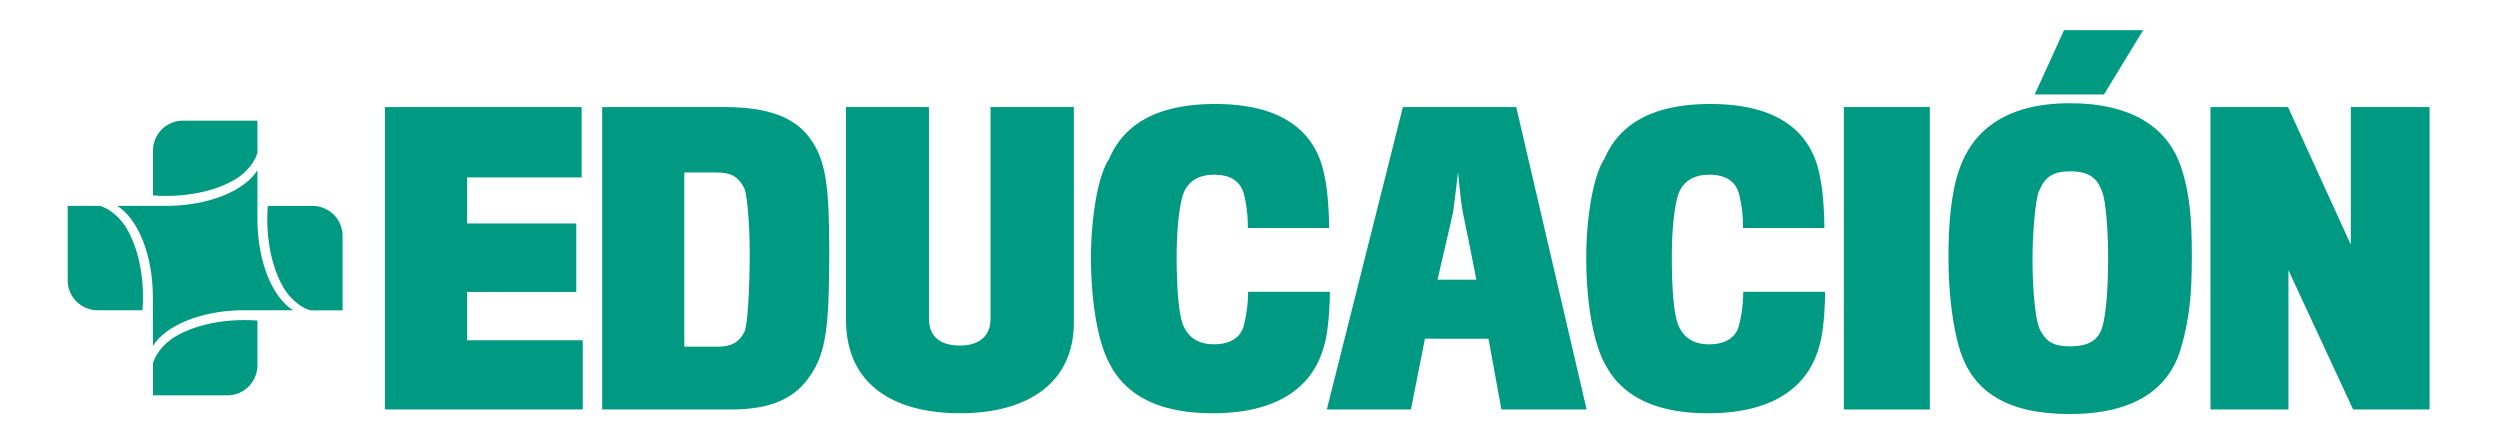
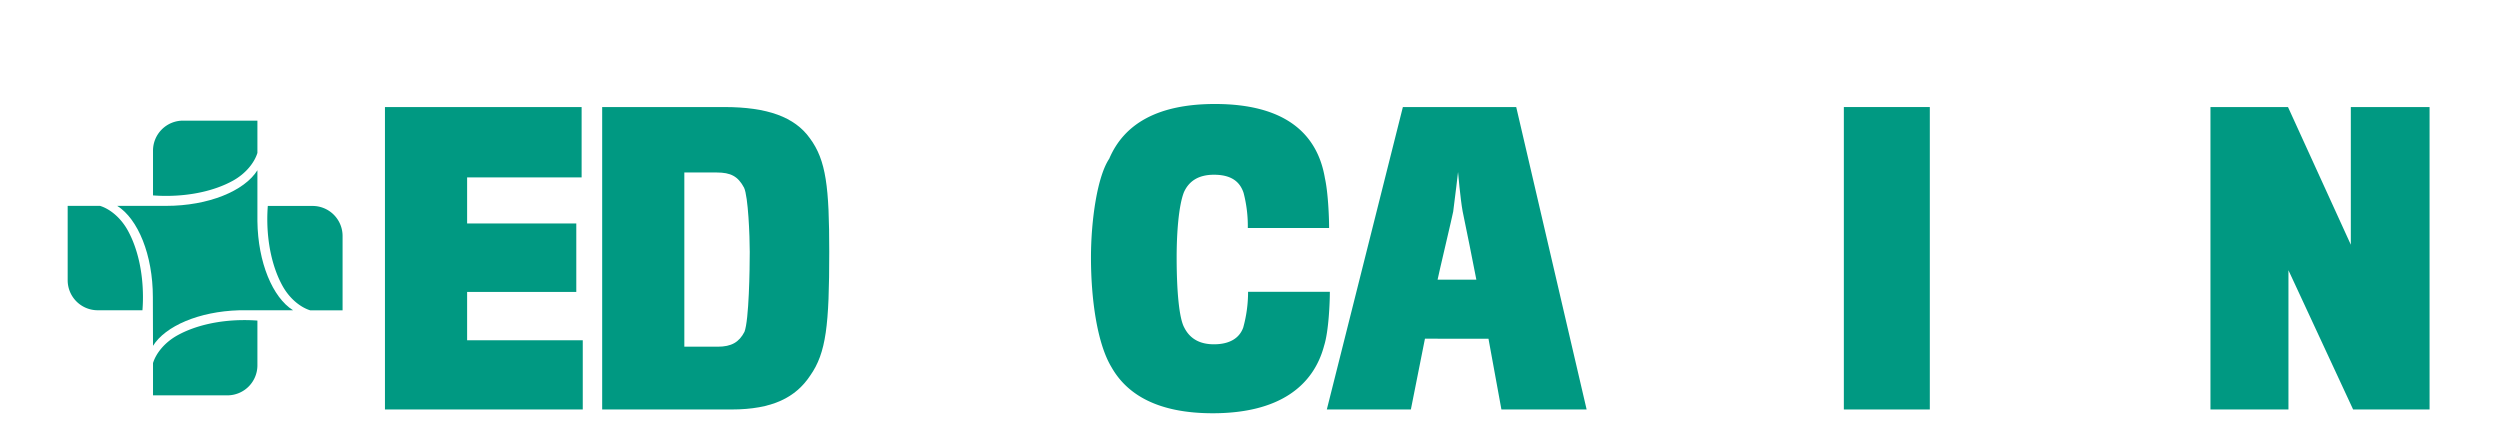
<svg xmlns="http://www.w3.org/2000/svg" id="Capa_1" data-name="Capa 1" viewBox="0 0 1031.81 177.35">
  <defs>
    <style>.cls-1{fill:#009982;}</style>
  </defs>
  <path class="cls-1" d="M158.88,169V44.18h81.17V73.23H192.79v19h45.06v28.26H192.79v19.94h47.73V169Z" />
  <path class="cls-1" d="M301.91,169H248.53V44.18h50.39c17.74,0,29.05,4.08,35.33,12.88,6.75,9.1,8,20.25,8,46.94,0,30.14-1.25,41.6-7.85,51C328.44,164,318.86,169,301.91,169Zm7.53-65c0-6.6-.63-22.92-2.35-26.54-2.51-4.71-5.5-6.27-11.31-6.27H282.44v71.9h13.81c5.66,0,8.8-1.88,11-6.12C309.13,132.26,309.44,110.91,309.44,104Z" />
-   <path class="cls-1" d="M396.26,170.56c-26.69,0-47.1-11.3-47.1-38.62V44.18h34.23v87.29c0,7.54,4.71,11.15,12.87,11.15,7.85,0,12.56-3.93,12.56-11V44.18H443.2v89C443.2,158,424.21,170.56,396.26,170.56Z" />
  <path class="cls-1" d="M546.51,142.62c-4.4,16.64-18.53,27.94-46,27.94-22.14,0-35.17-7.37-41.76-19-6-9.89-8.48-28.42-8.48-45.22,0-15.7,2.67-33.6,7.53-40.82,6.13-14.44,20.1-22.6,43.65-22.6,28.57,0,42.23,11.93,45.37,30.61,1.26,5.65,1.73,15.54,1.73,20.57H515a54.28,54.28,0,0,0-1.73-14.45c-1.57-4.86-5.33-7.53-12.24-7.53-6.44,0-10.36,2.67-12.4,7.22-2.2,5.65-3,17-3,26.85,0,13.81,1,25.12,3.14,29,2.52,5,6.91,6.91,12.25,6.91,6.44,0,10.52-2.51,12.09-6.91a55,55,0,0,0,2-14.76h33.75C548.86,124.88,548.39,136.65,546.51,142.62Z" />
  <path class="cls-1" d="M582.3,169H547.61L579,44.18h46.78L654.84,169H619.67l-5.34-29.21H588.11Zm21.36-81.8C602.71,82,601.77,71,601.77,71s-1.26,10.83-2,16.33c0,.47-6.44,27.63-6.44,28.1h16C609.31,115,603.81,87.67,603.66,87.2Z" />
-   <path class="cls-1" d="M750.92,142.62c-4.39,16.64-18.52,27.94-46,27.94-22.13,0-35.17-7.37-41.76-19-6-9.89-8.48-28.42-8.48-45.22,0-15.7,2.67-33.6,7.54-40.82,6.12-14.44,20.09-22.6,43.64-22.6,28.58,0,42.24,11.93,45.38,30.61,1.25,5.65,1.72,15.54,1.72,20.57H719.37a54.28,54.28,0,0,0-1.73-14.45c-1.57-4.86-5.34-7.53-12.25-7.53C699,72.13,695,74.8,693,79.35c-2.2,5.65-3,17-3,26.85,0,13.81.94,25.12,3.14,29,2.51,5,6.9,6.91,12.24,6.91,6.44,0,10.52-2.51,12.09-6.91a55,55,0,0,0,2-14.76h33.76C753.28,124.88,752.81,136.65,750.92,142.62Z" />
  <path class="cls-1" d="M761,169V44.18h35.48V169Z" />
-   <path class="cls-1" d="M899.91,68.2c3.93,11.31,4.71,22.45,4.71,37.05,0,15.55-.78,25.91-4.55,38.63-5,17-19.63,27-45.85,27-25.9,0-39.56-9.26-45.05-25.59-3.3-9.89-5-25-5-39.09,0-13.66,1.1-26.54,4.4-36.11,5.18-15.23,18.21-27.48,45.68-27.48C880.13,42.61,894.42,52.82,899.91,68.2Zm-32.66,68c2.36-6.28,2.83-20.56,2.83-29.51,0-8.79-.63-23.55-2.67-28.11-2-5-5-7.85-13-7.85-7.69,0-10.52,2.67-12.87,8.17-1.73,4.24-2.67,19-2.67,27.79,0,9.26.63,24.8,3.29,29.83,2.36,4.24,5,6.43,12.25,6.43C862.07,142.93,865.68,140.26,867.25,136.18ZM851.87,12.47h32.65L868.35,39H839.78Z" />
  <path class="cls-1" d="M971.19,169,944.5,111.53V169H912.31V44.18h32L970.24,101V44.18h32.5V169Z" />
  <path class="cls-1" d="M101,49.79H75.54A12.39,12.39,0,0,0,63.15,62.18V80.65c1.78.13,3.58.2,5.41.2,10.36,0,20.09-2.19,27.37-6.16,5.53-3,9.08-7.58,10.31-11.58V49.79Z" />
  <path class="cls-1" d="M68.4,163.17H93.85a12.39,12.39,0,0,0,12.39-12.39V132.31c-1.77-.13-3.58-.2-5.4-.2-10.37,0-20.09,2.19-27.37,6.16-5.54,3-9.09,7.57-10.32,11.58v13.32Z" />
  <path class="cls-1" d="M27.93,90.2v25.46a12.39,12.39,0,0,0,12.39,12.39H58.79q.21-2.67.21-5.4c0-10.37-2.19-20.09-6.17-27.38-3-5.53-7.57-9.08-11.57-10.31H27.93Z" />
  <path class="cls-1" d="M141.39,122.81V97.35A12.39,12.39,0,0,0,129,85H110.53c-.13,1.78-.21,3.58-.21,5.41,0,10.36,2.19,20.08,6.17,27.37,3,5.53,7.57,9.08,11.57,10.31h13.33Z" />
  <path class="cls-1" d="M120.94,128.05c-8.4-5.26-14.49-19.69-14.7-36.78v-21c-5.35,8.55-20.2,14.7-37.68,14.7l-5.41,0H48.38c8.56,5.36,14.71,20.2,14.71,37.69l.06,20.07c5.13-8.19,19-14.18,35.5-14.67Z" />
</svg>